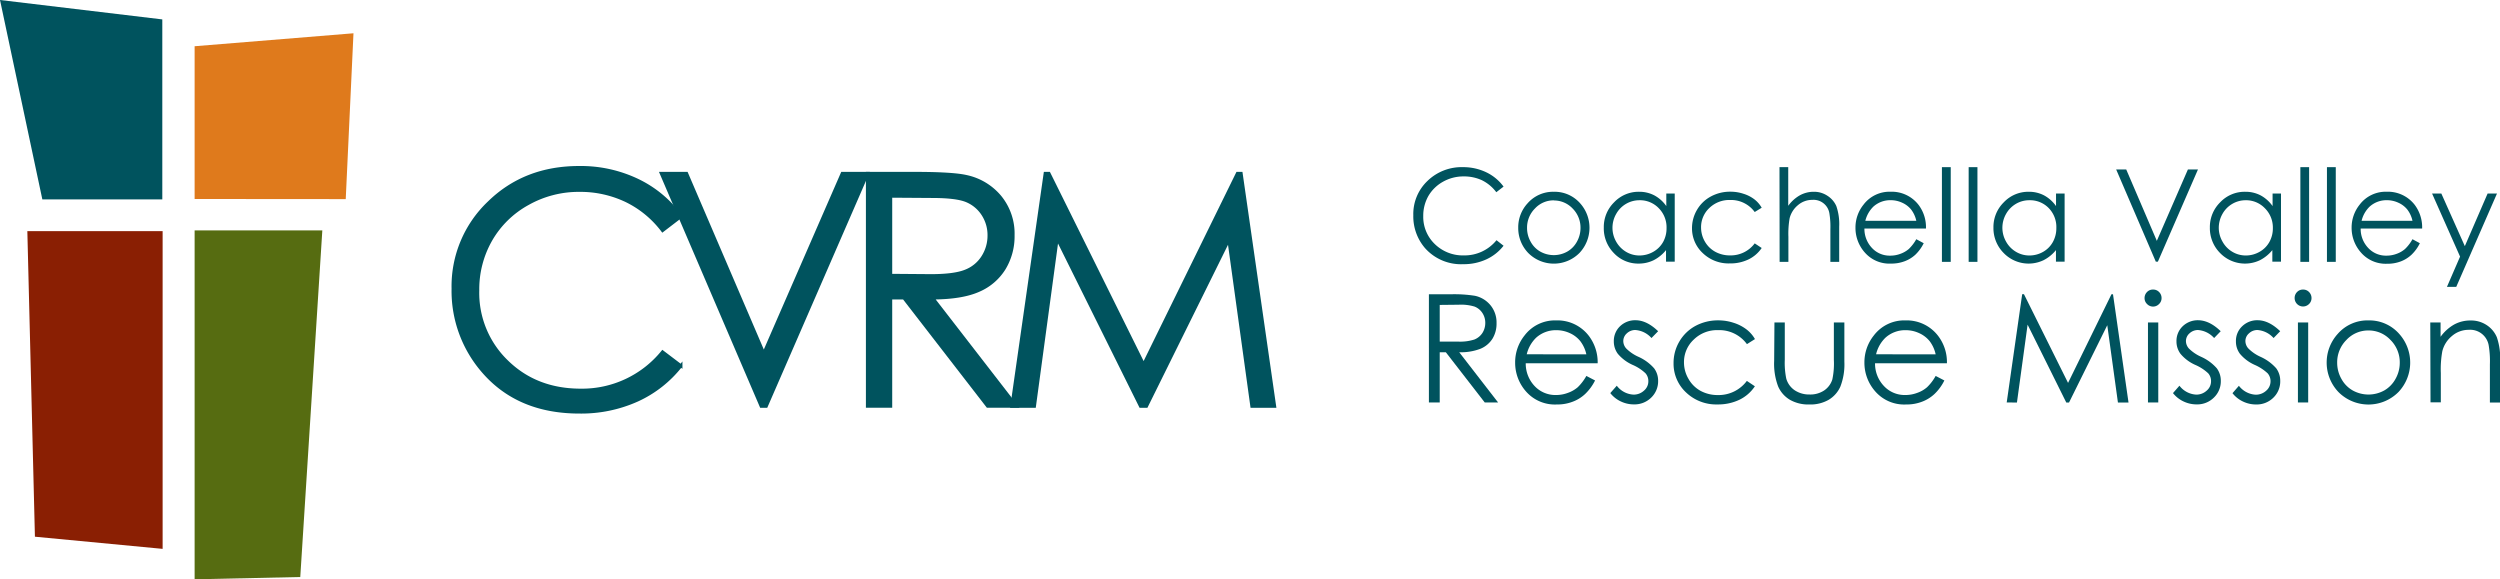
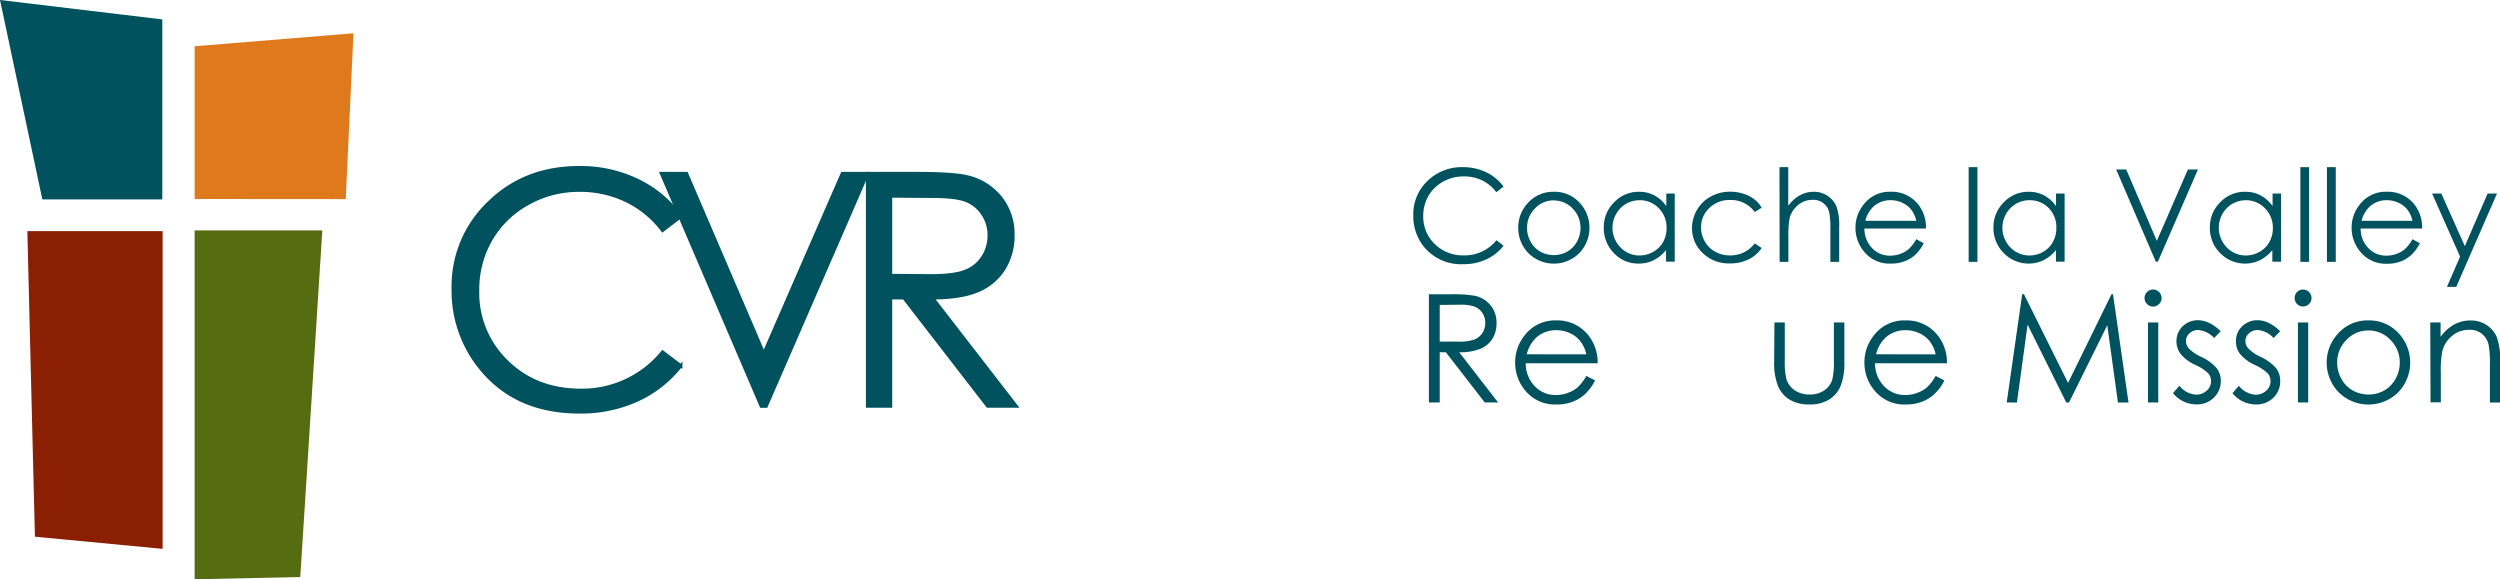
<svg xmlns="http://www.w3.org/2000/svg" width="623.52" height="144.48" viewBox="0 0 623.52 144.48">
  <title>Asset 1</title>
  <g id="bc37d10d-c20d-4159-ba2e-28660b208048" data-name="Layer 2">
    <g id="67279790-f46a-4a9b-816b-669251159b38" data-name="Coachella Valley Rescue Mission">
      <polygon points="0 0 40.48 4.84 40.48 49.73 10.56 49.73 0 0" fill="#00535e" />
      <polygon points="48.54 49.63 48.54 11.53 88.16 8.3 86.23 49.66 48.54 49.63" fill="#df7a1c" />
      <polygon points="6.82 57.65 40.56 57.65 40.56 136.89 8.71 133.86 6.82 57.65" fill="#8a1f03" />
      <polygon points="48.54 57.47 80.39 57.47 74.89 143.91 48.54 144.48 48.54 57.47" fill="#566c11" />
      <path d="M169.83,54l-4.58,3.51a25.08,25.08,0,0,0-9.1-7.48,26.62,26.62,0,0,0-11.68-2.55,25.78,25.78,0,0,0-12.86,3.34,23.88,23.88,0,0,0-9.19,9,24.81,24.81,0,0,0-3.26,12.65,23.76,23.76,0,0,0,7.29,17.73q7.29,7.11,18.38,7.11a25.85,25.85,0,0,0,20.42-9.55l4.58,3.47A29.23,29.23,0,0,1,159,99.77a34.08,34.08,0,0,1-14.52,3q-15.24,0-24-10.15A30.59,30.59,0,0,1,113,72,28.77,28.77,0,0,1,122,50.48q8.94-8.7,22.41-8.7A32.84,32.84,0,0,1,159.09,45,28.45,28.45,0,0,1,169.83,54Z" fill="#00535e" stroke="#00535e" stroke-width="0.75" />
      <path d="M164.92,43.24h6.32L190.5,88.12l19.56-44.88h6.32l-25.27,58.09h-1.27Z" fill="#00535e" stroke="#00535e" stroke-width="0.75" />
      <path d="M216.34,43.24h11.57q9.68,0,13.11.79a15,15,0,0,1,8.41,5.08,14.49,14.49,0,0,1,3.24,9.59A15.48,15.48,0,0,1,250.44,67a13.94,13.94,0,0,1-6.38,5.44q-4.14,1.84-11.45,1.88l20.9,27h-7.19l-20.89-27h-3.28v27h-5.81Zm5.81,5.69V68.67l10,.08q5.82,0,8.61-1.11a8.89,8.89,0,0,0,4.35-3.53,9.84,9.84,0,0,0,1.56-5.43,9.43,9.43,0,0,0-1.58-5.31A8.88,8.88,0,0,0,240.93,50q-2.56-1-8.54-1Z" fill="#00535e" stroke="#00535e" stroke-width="0.75" />
-       <path d="M252.36,101.33l8.31-58.09h.95L285.23,90.9l23.39-47.66h.93l8.36,58.09h-5.69l-5.74-41.54-20.54,41.54h-1.49L263.67,59.47,258,101.33Z" fill="#00535e" stroke="#00535e" stroke-width="0.75" />
      <path d="M375,46.54l-1.81,1.4a10,10,0,0,0-3.61-3A10.61,10.61,0,0,0,365,44a10.31,10.31,0,0,0-5.11,1.33,9.62,9.62,0,0,0-3.64,3.55,9.94,9.94,0,0,0-1.28,5,9.4,9.4,0,0,0,2.89,7,10,10,0,0,0,7.28,2.82,10.24,10.24,0,0,0,8.1-3.79L375,61.29a11.56,11.56,0,0,1-4.3,3.4,13.42,13.42,0,0,1-5.75,1.2,12,12,0,0,1-9.53-4,12.11,12.11,0,0,1-2.93-8.2A11.37,11.37,0,0,1,356,45.15a12.18,12.18,0,0,1,8.88-3.46A13.23,13.23,0,0,1,370.75,43,11.46,11.46,0,0,1,375,46.54Z" fill="#00535e" />
      <path d="M387.55,47.83a8.46,8.46,0,0,1,6.53,2.85,9.15,9.15,0,0,1-.14,12.4,9,9,0,0,1-12.8,0,8.93,8.93,0,0,1-2.48-6.25A8.81,8.81,0,0,1,381,50.7,8.45,8.45,0,0,1,387.55,47.83Zm0,2.14a6.31,6.31,0,0,0-4.69,2,6.73,6.73,0,0,0-2,4.88,6.88,6.88,0,0,0,.9,3.44,6.25,6.25,0,0,0,2.42,2.47,6.87,6.87,0,0,0,6.69,0,6.25,6.25,0,0,0,2.42-2.47,7,7,0,0,0,.9-3.44,6.73,6.73,0,0,0-2-4.88A6.35,6.35,0,0,0,387.54,50Z" fill="#00535e" />
      <path d="M417.69,48.27v17h-2.17V62.38a9.5,9.5,0,0,1-3.09,2.52,8.42,8.42,0,0,1-3.75.84,8.29,8.29,0,0,1-6.17-2.62A8.79,8.79,0,0,1,400,56.74a8.63,8.63,0,0,1,2.58-6.29,8.39,8.39,0,0,1,6.22-2.62,8.09,8.09,0,0,1,3.79.89,8.66,8.66,0,0,1,3,2.68V48.27Zm-8.77,1.67a6.63,6.63,0,0,0-5.84,3.43,6.94,6.94,0,0,0,0,6.89,6.83,6.83,0,0,0,2.48,2.55,6.48,6.48,0,0,0,3.34.91,6.93,6.93,0,0,0,3.41-.9,6.44,6.44,0,0,0,2.48-2.46,7,7,0,0,0,.86-3.49,6.77,6.77,0,0,0-1.94-4.94A6.47,6.47,0,0,0,408.92,49.94Z" fill="#00535e" />
      <path d="M439.38,51.81l-1.74,1.07a7.31,7.31,0,0,0-6.15-3,7.15,7.15,0,0,0-5.17,2,6.55,6.55,0,0,0-2.06,4.86,7,7,0,0,0,.95,3.51,6.71,6.71,0,0,0,2.6,2.55,7.58,7.58,0,0,0,3.69.9,7.48,7.48,0,0,0,6.14-3l1.74,1.15a8.36,8.36,0,0,1-3.29,2.85,10.4,10.4,0,0,1-4.69,1,9.28,9.28,0,0,1-6.7-2.56A8.38,8.38,0,0,1,422,56.93a9,9,0,0,1,1.25-4.6A8.78,8.78,0,0,1,426.71,49a10,10,0,0,1,4.87-1.19,10.21,10.21,0,0,1,3.26.52,8.69,8.69,0,0,1,2.67,1.35A7.1,7.1,0,0,1,439.38,51.81Z" fill="#00535e" />
      <path d="M443.82,41.69H446v9.64a9.17,9.17,0,0,1,2.92-2.63,7.15,7.15,0,0,1,3.47-.87,6,6,0,0,1,3.39,1A5.85,5.85,0,0,1,458,51.41a13.79,13.79,0,0,1,.71,5.13v8.77h-2.2V57.18a20.3,20.3,0,0,0-.24-3.93,4,4,0,0,0-4.28-3.4,5.42,5.42,0,0,0-3.56,1.31,6.18,6.18,0,0,0-2.08,3.26,22.48,22.48,0,0,0-.31,4.64v6.25h-2.19Z" fill="#00535e" />
      <path d="M477.94,59.66l1.85,1a10.22,10.22,0,0,1-2.1,2.88A8.2,8.2,0,0,1,475,65.17a9.32,9.32,0,0,1-3.36.57A8.12,8.12,0,0,1,465.12,63a9.2,9.2,0,0,1-2.35-6.18,9.07,9.07,0,0,1,2-5.77,8.13,8.13,0,0,1,6.75-3.23,8.44,8.44,0,0,1,7,3.3A9.2,9.2,0,0,1,480.35,57H465a6.92,6.92,0,0,0,1.9,4.86,6,6,0,0,0,4.53,1.9,7.07,7.07,0,0,0,2.53-.45,6.71,6.71,0,0,0,2.1-1.2A10.39,10.39,0,0,0,477.94,59.66Zm0-4.59a7.14,7.14,0,0,0-1.28-2.8,6,6,0,0,0-2.22-1.7,6.74,6.74,0,0,0-2.9-.64,6.27,6.27,0,0,0-4.31,1.61,7.4,7.4,0,0,0-2,3.53Z" fill="#00535e" />
-       <path d="M484.33,41.69h2.2V65.31h-2.2Z" fill="#00535e" />
      <path d="M491,41.69h2.19V65.31H491Z" fill="#00535e" />
      <path d="M514.93,48.27v17h-2.16V62.38a9.53,9.53,0,0,1-3.1,2.52,8.65,8.65,0,0,1-9.92-1.78,8.8,8.8,0,0,1-2.57-6.38,8.64,8.64,0,0,1,2.59-6.29A8.39,8.39,0,0,1,506,47.83a8.06,8.06,0,0,1,3.79.89,8.69,8.69,0,0,1,3,2.68V48.27Zm-8.76,1.67a6.58,6.58,0,0,0-3.38.9,6.75,6.75,0,0,0-2.47,2.53,7,7,0,0,0-.91,3.44,7,7,0,0,0,.92,3.45,6.75,6.75,0,0,0,2.48,2.55,6.49,6.49,0,0,0,3.35.91,6.87,6.87,0,0,0,3.4-.9A6.38,6.38,0,0,0,512,60.36a7.11,7.11,0,0,0,.87-3.49A6.78,6.78,0,0,0,511,51.93,6.48,6.48,0,0,0,506.17,49.94Z" fill="#00535e" />
      <path d="M527.79,42.27h2.51l7.63,17.8,7.75-17.8h2.51l-10,23h-.51Z" fill="#00535e" />
      <path d="M568.9,48.27v17h-2.16V62.38a9.74,9.74,0,0,1-3.1,2.52,8.65,8.65,0,0,1-9.92-1.78,8.79,8.79,0,0,1-2.56-6.38,8.63,8.63,0,0,1,2.58-6.29A8.39,8.39,0,0,1,560,47.83a8.1,8.1,0,0,1,3.8.89,8.69,8.69,0,0,1,3,2.68V48.27Zm-8.76,1.67a6.63,6.63,0,0,0-5.85,3.43,7.05,7.05,0,0,0-.91,3.44,6.93,6.93,0,0,0,.93,3.45,6.66,6.66,0,0,0,2.47,2.55,6.48,6.48,0,0,0,3.34.91,6.87,6.87,0,0,0,3.41-.9A6.38,6.38,0,0,0,566,60.36a7,7,0,0,0,.87-3.49,6.78,6.78,0,0,0-2-4.94A6.48,6.48,0,0,0,560.14,49.94Z" fill="#00535e" />
      <path d="M573.73,41.69h2.18V65.31h-2.18Z" fill="#00535e" />
      <path d="M580.36,41.69h2.2V65.31h-2.2Z" fill="#00535e" />
      <path d="M601.69,59.66l1.84,1a10,10,0,0,1-2.09,2.88,8.14,8.14,0,0,1-2.7,1.67,9.24,9.24,0,0,1-3.36.57A8.15,8.15,0,0,1,588.86,63a9.25,9.25,0,0,1-2.35-6.18,9.13,9.13,0,0,1,2-5.77,8.15,8.15,0,0,1,6.76-3.23,8.45,8.45,0,0,1,7,3.3A9.32,9.32,0,0,1,604.1,57H588.77a6.87,6.87,0,0,0,1.9,4.86,6,6,0,0,0,4.52,1.9,7.16,7.16,0,0,0,2.54-.45,6.66,6.66,0,0,0,2.09-1.2A10.12,10.12,0,0,0,601.69,59.66Zm0-4.59a7.14,7.14,0,0,0-1.28-2.8,6,6,0,0,0-2.22-1.7,6.77,6.77,0,0,0-2.9-.64A6.27,6.27,0,0,0,591,51.54a7.31,7.31,0,0,0-2,3.53Z" fill="#00535e" />
      <path d="M606.58,48.27h2.31l5.86,13.12,5.68-13.12h2.34L612.61,71.54h-2.32L613.56,64Z" fill="#00535e" />
      <path d="M356.38,73.4h5.38a32.82,32.82,0,0,1,6.08.37,6.87,6.87,0,0,1,3.9,2.36,6.75,6.75,0,0,1,1.51,4.44,7.19,7.19,0,0,1-1,3.88,6.45,6.45,0,0,1-3,2.53,13.54,13.54,0,0,1-5.31.87l9.69,12.52H370.3l-9.7-12.52h-1.52v12.52h-2.7Zm2.7,2.65V85.2l4.64,0a11.64,11.64,0,0,0,4-.52,4.29,4.29,0,0,0,2-1.63,4.61,4.61,0,0,0,.72-2.53,4.39,4.39,0,0,0-.73-2.47,4.13,4.13,0,0,0-1.93-1.58,11.63,11.63,0,0,0-4-.47Z" fill="#00535e" />
      <path d="M395.65,93.76l2.17,1.13a12.11,12.11,0,0,1-2.47,3.37,9.23,9.23,0,0,1-3.14,1.94,10.57,10.57,0,0,1-3.94.68,9.55,9.55,0,0,1-7.63-3.2,10.78,10.78,0,0,1-2.75-7.23,10.67,10.67,0,0,1,2.33-6.76,9.52,9.52,0,0,1,7.91-3.78,9.86,9.86,0,0,1,8.15,3.87,10.9,10.9,0,0,1,2.19,6.82H380.53a8.12,8.12,0,0,0,2.22,5.69,7.09,7.09,0,0,0,5.3,2.23,8.39,8.39,0,0,0,3-.54,7.59,7.59,0,0,0,2.45-1.4A12.05,12.05,0,0,0,395.65,93.76Zm0-5.38a8.39,8.39,0,0,0-1.5-3.28,7,7,0,0,0-2.59-2,8,8,0,0,0-3.39-.75,7.34,7.34,0,0,0-5.05,1.88,8.56,8.56,0,0,0-2.34,4.13Z" fill="#00535e" />
-       <path d="M413.55,82.61l-1.66,1.7a5.93,5.93,0,0,0-4-2,3,3,0,0,0-2.14.83,2.56,2.56,0,0,0-.89,1.92,2.82,2.82,0,0,0,.73,1.85A10.18,10.18,0,0,0,408.66,89a11.4,11.4,0,0,1,3.89,2.86,5.18,5.18,0,0,1,1,3.13,5.64,5.64,0,0,1-1.72,4.17,5.92,5.92,0,0,1-4.32,1.7,7.54,7.54,0,0,1-3.29-.75,7.26,7.26,0,0,1-2.6-2.07l1.62-1.84a5.57,5.57,0,0,0,4.17,2.22,3.75,3.75,0,0,0,2.62-1,3,3,0,0,0,1.08-2.32,2.92,2.92,0,0,0-.71-2A11,11,0,0,0,407.18,91a10.36,10.36,0,0,1-3.68-2.76,5.14,5.14,0,0,1-1-3.09,5.07,5.07,0,0,1,1.55-3.78,5.42,5.42,0,0,1,3.92-1.5Q410.76,79.91,413.55,82.61Z" fill="#00535e" />
-       <path d="M437.7,84.57l-2,1.26a8.53,8.53,0,0,0-7.2-3.49,8.28,8.28,0,0,0-6.05,2.34A7.63,7.63,0,0,0,420,90.37a8.07,8.07,0,0,0,1.11,4.1,7.73,7.73,0,0,0,3,3,8.9,8.9,0,0,0,4.33,1.06A8.77,8.77,0,0,0,435.68,95l2,1.34a9.66,9.66,0,0,1-3.83,3.35,12.3,12.3,0,0,1-5.49,1.18,10.86,10.86,0,0,1-7.85-3,9.77,9.77,0,0,1-3.11-7.32,10.47,10.47,0,0,1,1.45-5.38,10.36,10.36,0,0,1,4-3.88,11.83,11.83,0,0,1,5.71-1.39,12.22,12.22,0,0,1,3.82.61,10.49,10.49,0,0,1,3.12,1.58A8.17,8.17,0,0,1,437.7,84.57Z" fill="#00535e" />
      <path d="M442.56,80.43h2.58v9.31a19.5,19.5,0,0,0,.37,4.69,5.27,5.27,0,0,0,2.09,2.9,6.5,6.5,0,0,0,3.71,1.06,6.25,6.25,0,0,0,3.64-1A5.2,5.2,0,0,0,457,94.63a19.14,19.14,0,0,0,.38-4.89V80.43H460v9.78a15.37,15.37,0,0,1-1,6.22,7.29,7.29,0,0,1-2.89,3.27,9.11,9.11,0,0,1-4.84,1.18,9.22,9.22,0,0,1-4.87-1.18,7.24,7.24,0,0,1-2.91-3.3,15.93,15.93,0,0,1-1-6.37Z" fill="#00535e" />
      <path d="M482.77,93.76l2.17,1.13a11.9,11.9,0,0,1-2.46,3.37,9.32,9.32,0,0,1-3.14,1.94,10.68,10.68,0,0,1-3.94.68,9.56,9.56,0,0,1-7.64-3.2A10.78,10.78,0,0,1,465,90.45a10.67,10.67,0,0,1,2.33-6.76,9.52,9.52,0,0,1,7.92-3.78,9.84,9.84,0,0,1,8.14,3.87,10.78,10.78,0,0,1,2.19,6.82H467.65a8.09,8.09,0,0,0,2.23,5.69,7.06,7.06,0,0,0,5.3,2.23,8.38,8.38,0,0,0,3-.54,7.44,7.44,0,0,0,2.44-1.4A11.79,11.79,0,0,0,482.77,93.76Zm0-5.38a8.39,8.39,0,0,0-1.49-3.28,7.08,7.08,0,0,0-2.6-2,7.94,7.94,0,0,0-3.39-.75,7.34,7.34,0,0,0-5.05,1.88,8.47,8.47,0,0,0-2.33,4.13Z" fill="#00535e" />
      <path d="M500.49,100.37l3.86-27h.44l11,22.13L526.61,73.4H527l3.87,27h-2.64l-2.66-19.29-9.54,19.29h-.68l-9.65-19.43-2.66,19.43Z" fill="#00535e" />
      <path d="M537,72.22a2,2,0,0,1,1.49.61,2.1,2.1,0,0,1,.62,1.51,2,2,0,0,1-.62,1.48,2.07,2.07,0,0,1-3,0,2,2,0,0,1-.62-1.48,2.1,2.1,0,0,1,.62-1.51A2,2,0,0,1,537,72.22Zm-1.28,8.21h2.57v19.94h-2.57Z" fill="#00535e" />
      <path d="M553.86,82.61l-1.64,1.7a6,6,0,0,0-4-2,3.06,3.06,0,0,0-2.14.83,2.56,2.56,0,0,0-.89,1.92,2.82,2.82,0,0,0,.73,1.85A10.31,10.31,0,0,0,549,89a11.4,11.4,0,0,1,3.89,2.86,5.18,5.18,0,0,1,1,3.13,5.62,5.62,0,0,1-1.73,4.17,5.88,5.88,0,0,1-4.31,1.7,7.51,7.51,0,0,1-3.29-.75,7.26,7.26,0,0,1-2.6-2.07l1.61-1.84a5.62,5.62,0,0,0,4.18,2.22,3.75,3.75,0,0,0,2.62-1,3,3,0,0,0,1.08-2.32,2.92,2.92,0,0,0-.71-2A11.34,11.34,0,0,0,547.5,91a10.21,10.21,0,0,1-3.67-2.76,5.15,5.15,0,0,1-1-3.09,5.07,5.07,0,0,1,1.55-3.78,5.42,5.42,0,0,1,3.92-1.5C550.16,79.91,552,80.81,553.86,82.61Z" fill="#00535e" />
      <path d="M568.7,82.61l-1.65,1.7a6,6,0,0,0-4-2,3,3,0,0,0-2.13.83,2.53,2.53,0,0,0-.9,1.92,2.79,2.79,0,0,0,.74,1.85A10.1,10.1,0,0,0,563.81,89a11.56,11.56,0,0,1,3.9,2.86,5.24,5.24,0,0,1,1,3.13A5.64,5.64,0,0,1,567,99.18a5.91,5.91,0,0,1-4.31,1.7,7.55,7.55,0,0,1-3.3-.75,7.23,7.23,0,0,1-2.59-2.07l1.6-1.84a5.64,5.64,0,0,0,4.17,2.22,3.8,3.8,0,0,0,2.64-1,3.07,3.07,0,0,0,1.08-2.32,3,3,0,0,0-.71-2A11.44,11.44,0,0,0,562.33,91a10.21,10.21,0,0,1-3.67-2.76,5.08,5.08,0,0,1-1-3.09,5,5,0,0,1,1.56-3.78,5.39,5.39,0,0,1,3.91-1.5Q565.91,79.91,568.7,82.61Z" fill="#00535e" />
      <path d="M574.4,72.22a2,2,0,0,1,1.49.61,2.1,2.1,0,0,1,.62,1.51,2,2,0,0,1-.62,1.48,2.1,2.1,0,0,1-3.59-1.48,2.09,2.09,0,0,1,.61-1.51A2,2,0,0,1,574.4,72.22Zm-1.28,8.21h2.56v19.94h-2.56Z" fill="#00535e" />
      <path d="M590.72,79.91a9.9,9.9,0,0,1,7.64,3.34,10.7,10.7,0,0,1-.15,14.51,10.55,10.55,0,0,1-15,0,10.66,10.66,0,0,1-.16-14.49A9.84,9.84,0,0,1,590.72,79.91Zm0,2.51a7.42,7.42,0,0,0-5.51,2.37,7.89,7.89,0,0,0-2.3,5.71,8.13,8.13,0,0,0,1.06,4,7.35,7.35,0,0,0,2.83,2.89,8.11,8.11,0,0,0,7.84,0,7.4,7.4,0,0,0,2.82-2.89,8.13,8.13,0,0,0,1.06-4,7.86,7.86,0,0,0-2.31-5.71A7.41,7.41,0,0,0,590.72,82.42Z" fill="#00535e" />
      <path d="M606.13,80.43h2.57V84a10.7,10.7,0,0,1,3.4-3.07,8.4,8.4,0,0,1,4.08-1,7.06,7.06,0,0,1,4,1.14,6.77,6.77,0,0,1,2.56,3.06,16.39,16.39,0,0,1,.82,6v10.27H621V90.86a23.59,23.59,0,0,0-.28-4.6,4.68,4.68,0,0,0-5-4,6.36,6.36,0,0,0-4.17,1.53,7.14,7.14,0,0,0-2.42,3.82,25.26,25.26,0,0,0-.37,5.42v7.32h-2.57Z" fill="#00535e" />
    </g>
  </g>
</svg>